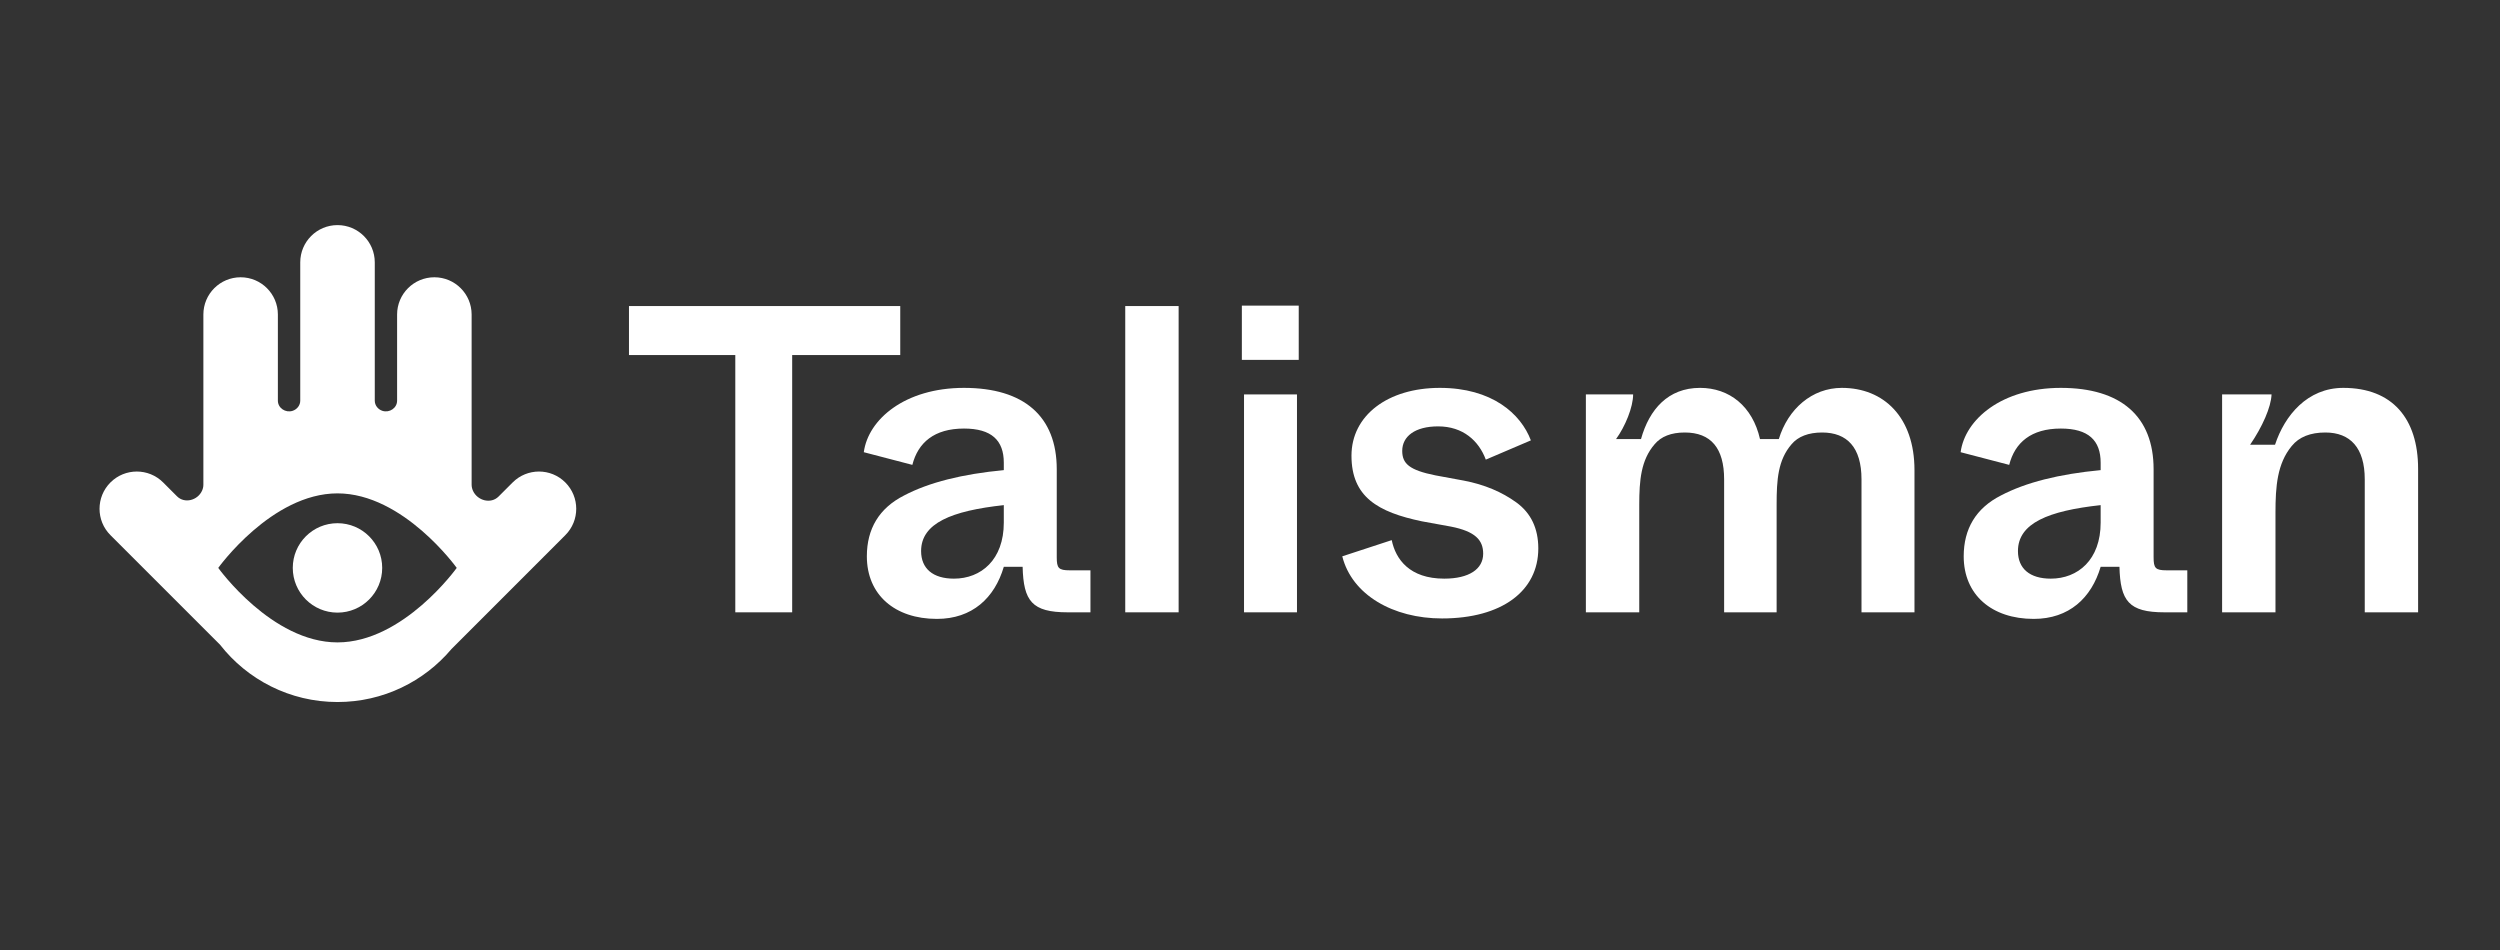
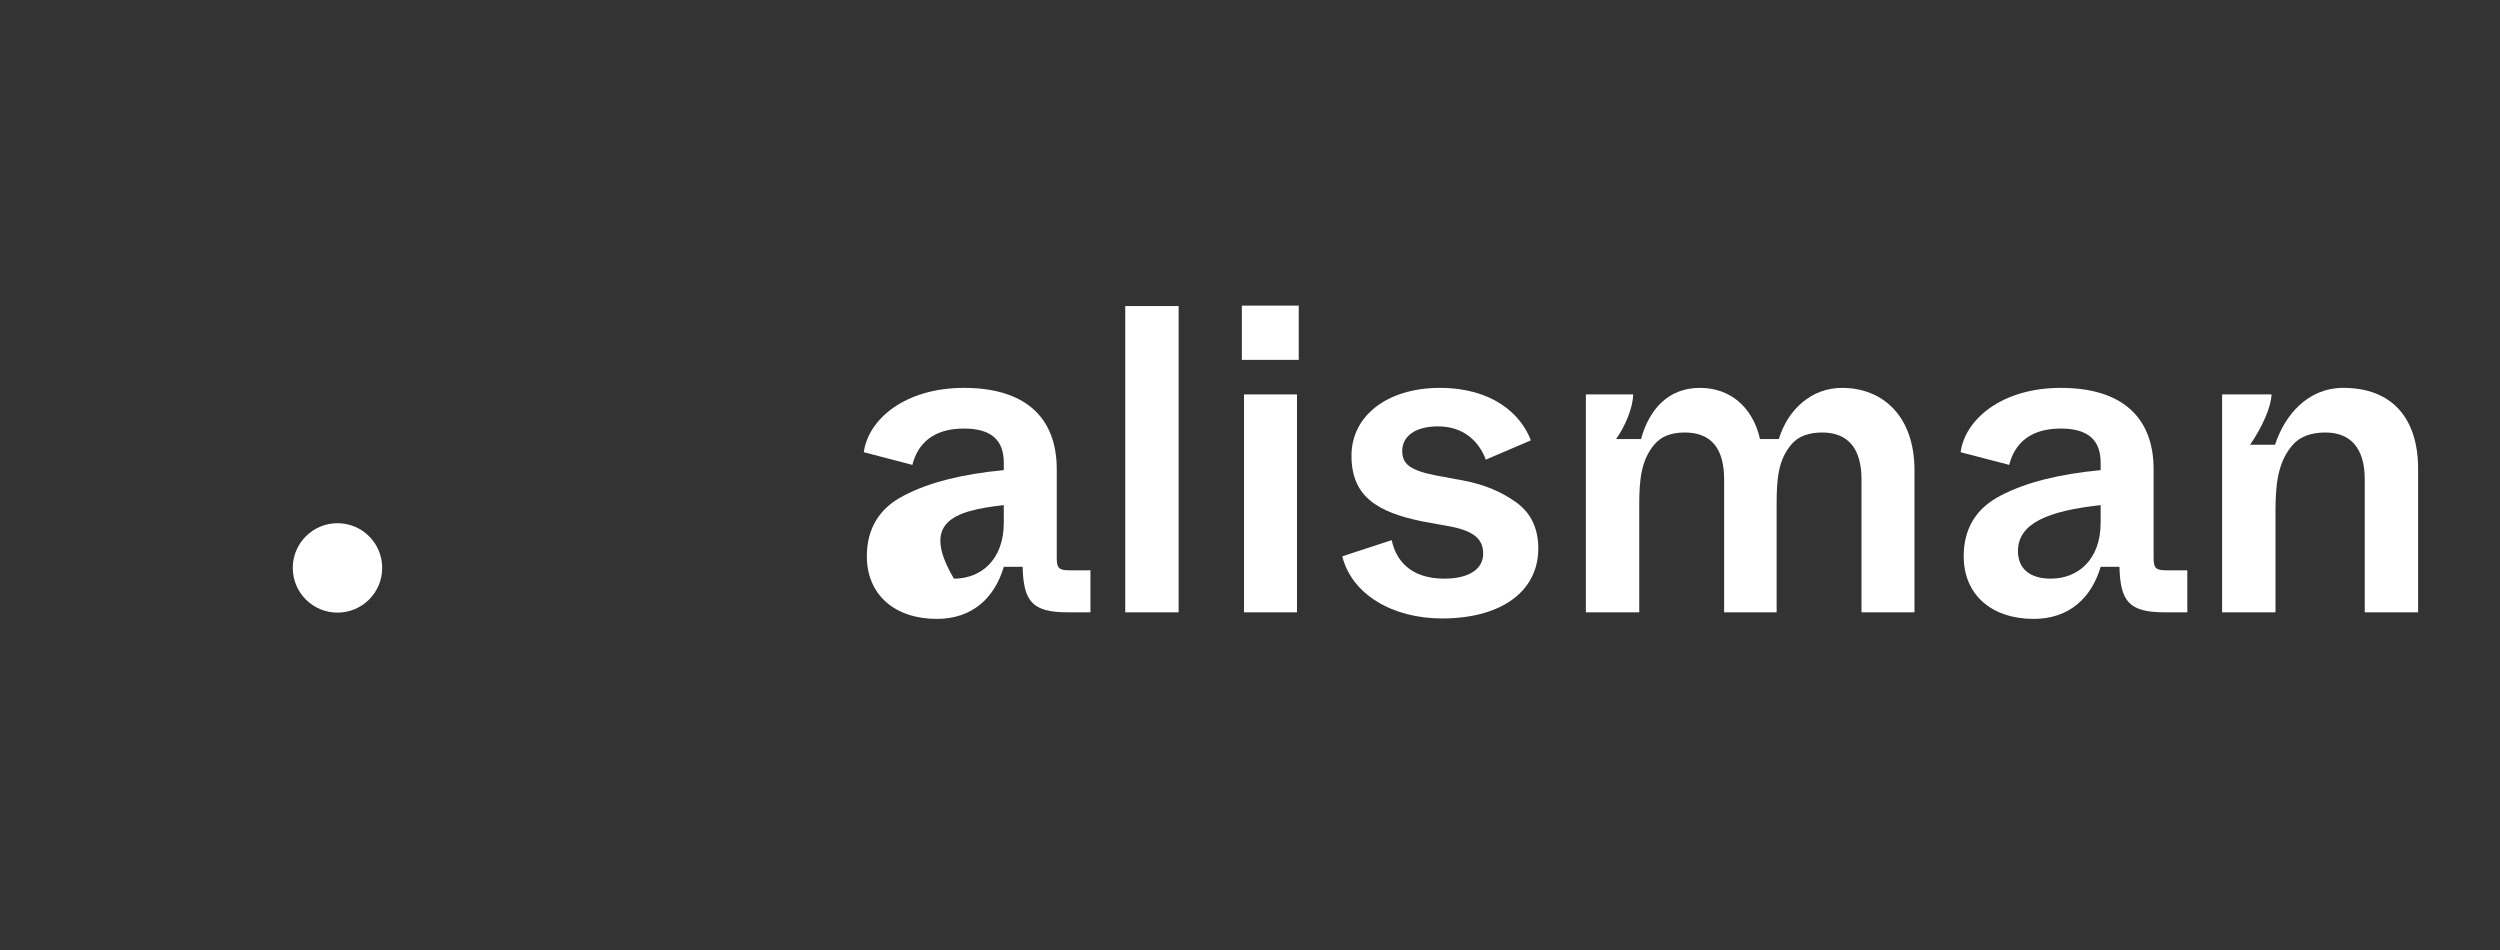
<svg xmlns="http://www.w3.org/2000/svg" width="100" height="38" viewBox="0 0 100 38" fill="none">
  <rect x="0" y="0" width="100" height="38" fill="#333333" stroke="none" />
-   <path d="M29.412 24.493H31.687V14.202H36.01V12.242H25.159V14.202H29.412V24.493Z" fill="white" />
-   <path d="M34.674 22.253C34.674 23.793 35.794 24.756 37.474 24.756C38.892 24.756 39.785 23.916 40.152 22.673H40.905C40.94 24.038 41.272 24.493 42.708 24.493H43.618V22.813H42.795C42.34 22.813 42.27 22.726 42.27 22.288V18.77C42.27 16.652 40.957 15.515 38.56 15.515C36.197 15.515 34.727 16.775 34.552 18.088L36.494 18.595C36.722 17.703 37.37 17.142 38.56 17.142C39.662 17.142 40.152 17.615 40.152 18.508V18.805C38.49 18.963 37.16 19.295 36.162 19.82C35.164 20.328 34.674 21.151 34.674 22.253ZM40.152 20.905C40.152 22.393 39.242 23.146 38.157 23.146C37.317 23.146 36.844 22.743 36.844 22.043C36.844 20.923 38.07 20.433 40.152 20.205V20.905Z" fill="white" />
+   <path d="M34.674 22.253C34.674 23.793 35.794 24.756 37.474 24.756C38.892 24.756 39.785 23.916 40.152 22.673H40.905C40.94 24.038 41.272 24.493 42.708 24.493H43.618V22.813H42.795C42.34 22.813 42.27 22.726 42.27 22.288V18.77C42.27 16.652 40.957 15.515 38.56 15.515C36.197 15.515 34.727 16.775 34.552 18.088L36.494 18.595C36.722 17.703 37.37 17.142 38.56 17.142C39.662 17.142 40.152 17.615 40.152 18.508V18.805C38.49 18.963 37.16 19.295 36.162 19.82C35.164 20.328 34.674 21.151 34.674 22.253ZM40.152 20.905C40.152 22.393 39.242 23.146 38.157 23.146C36.844 20.923 38.07 20.433 40.152 20.205V20.905Z" fill="white" />
  <path d="M45.01 24.493H47.145V12.242H45.01V24.493Z" fill="white" />
  <path d="M49.674 14.395H51.949V12.225H49.674V14.395ZM49.761 24.493H51.879V15.777H49.761V24.493Z" fill="white" />
  <path d="M53.691 22.253C54.077 23.793 55.722 24.738 57.682 24.738C60.08 24.738 61.532 23.636 61.532 21.938C61.532 21.133 61.235 20.52 60.657 20.1C60.08 19.68 59.38 19.383 58.557 19.225L57.419 19.015C56.369 18.805 56.089 18.543 56.089 18.035C56.089 17.458 56.597 17.055 57.524 17.055C58.522 17.055 59.152 17.633 59.432 18.385L61.235 17.615C60.832 16.547 59.677 15.515 57.594 15.515C55.512 15.515 54.059 16.617 54.059 18.228C54.059 19.873 55.109 20.485 56.877 20.853L58.032 21.063C59.012 21.255 59.327 21.605 59.327 22.148C59.327 22.761 58.767 23.146 57.769 23.146C56.387 23.146 55.827 22.375 55.669 21.605L53.691 22.253Z" fill="white" />
  <path d="M63.435 24.493H65.57V20.188C65.57 19.208 65.64 18.403 66.182 17.773C66.445 17.458 66.848 17.3 67.39 17.3C68.44 17.3 68.965 17.93 68.965 19.173V24.493H71.065V20.188C71.065 19.19 71.118 18.403 71.66 17.773C71.923 17.458 72.343 17.3 72.885 17.3C73.883 17.3 74.46 17.895 74.46 19.173V24.493H76.579V18.805C76.579 16.688 75.353 15.515 73.673 15.515C72.483 15.515 71.52 16.355 71.153 17.563H70.4C70.103 16.25 69.175 15.515 68.002 15.515C66.725 15.515 65.972 16.372 65.64 17.563H64.642C65.01 17.055 65.325 16.285 65.325 15.777H63.435V24.493Z" fill="white" />
  <path d="M78.548 22.253C78.548 23.793 79.668 24.756 81.348 24.756C82.766 24.756 83.658 23.916 84.026 22.673H84.778C84.814 24.038 85.146 24.493 86.581 24.493H87.492V22.813H86.669C86.214 22.813 86.144 22.726 86.144 22.288V18.77C86.144 16.652 84.831 15.515 82.433 15.515C80.071 15.515 78.601 16.775 78.425 18.088L80.368 18.595C80.596 17.703 81.243 17.142 82.433 17.142C83.536 17.142 84.026 17.615 84.026 18.508V18.805C82.364 18.963 81.034 19.295 80.035 19.82C79.038 20.328 78.548 21.151 78.548 22.253ZM84.026 20.905C84.026 22.393 83.116 23.146 82.031 23.146C81.191 23.146 80.718 22.743 80.718 22.043C80.718 20.923 81.943 20.433 84.026 20.205V20.905Z" fill="white" />
  <path d="M88.884 24.493H91.019V20.503C91.019 19.453 91.089 18.543 91.667 17.843C91.964 17.475 92.419 17.3 93.014 17.3C94.012 17.3 94.59 17.913 94.59 19.173V24.493H96.724V18.753C96.724 16.74 95.692 15.515 93.732 15.515C92.297 15.515 91.386 16.617 91.001 17.79H90.004C90.494 17.073 90.844 16.285 90.862 15.777H88.884V24.493Z" fill="white" />
-   <path fill-rule="evenodd" clip-rule="evenodd" d="M19.943 19.861C19.635 20.169 19.102 20.029 18.92 19.634C18.885 19.556 18.865 19.473 18.865 19.387V12.581C18.865 11.758 18.198 11.091 17.375 11.091C16.552 11.091 15.884 11.758 15.884 12.581V16.026C15.884 16.322 15.581 16.523 15.298 16.434C15.12 16.377 14.991 16.215 14.991 16.027V10.494C14.991 9.671 14.323 9.004 13.5 9.004C12.677 9.004 12.01 9.671 12.01 10.494V16.027C12.01 16.214 11.88 16.377 11.702 16.434C11.419 16.523 11.115 16.322 11.115 16.026V12.581C11.115 11.758 10.448 11.091 9.625 11.091C8.802 11.091 8.135 11.758 8.135 12.581L8.135 19.39C8.135 19.474 8.115 19.556 8.08 19.632C7.903 20.018 7.381 20.153 7.081 19.853L6.526 19.298C5.944 18.716 5 18.716 4.418 19.298C3.836 19.88 3.836 20.824 4.418 21.406L8.8 25.787C9.891 27.183 11.591 28.081 13.5 28.081C15.33 28.081 16.967 27.257 18.061 25.959L22.613 21.406C23.195 20.824 23.195 19.88 22.613 19.298C22.031 18.716 21.088 18.716 20.506 19.298L19.943 19.861ZM13.499 25.696C16.134 25.696 18.269 22.716 18.269 22.716C18.269 22.716 16.134 19.735 13.499 19.735C10.866 19.735 8.73 22.716 8.73 22.716C8.73 22.716 10.866 25.696 13.499 25.696Z" fill="white" />
  <path d="M15.288 22.716C15.288 23.704 14.488 24.505 13.5 24.505C12.512 24.505 11.711 23.704 11.711 22.716C11.711 21.728 12.512 20.928 13.5 20.928C14.488 20.928 15.288 21.728 15.288 22.716Z" fill="white" />
</svg>